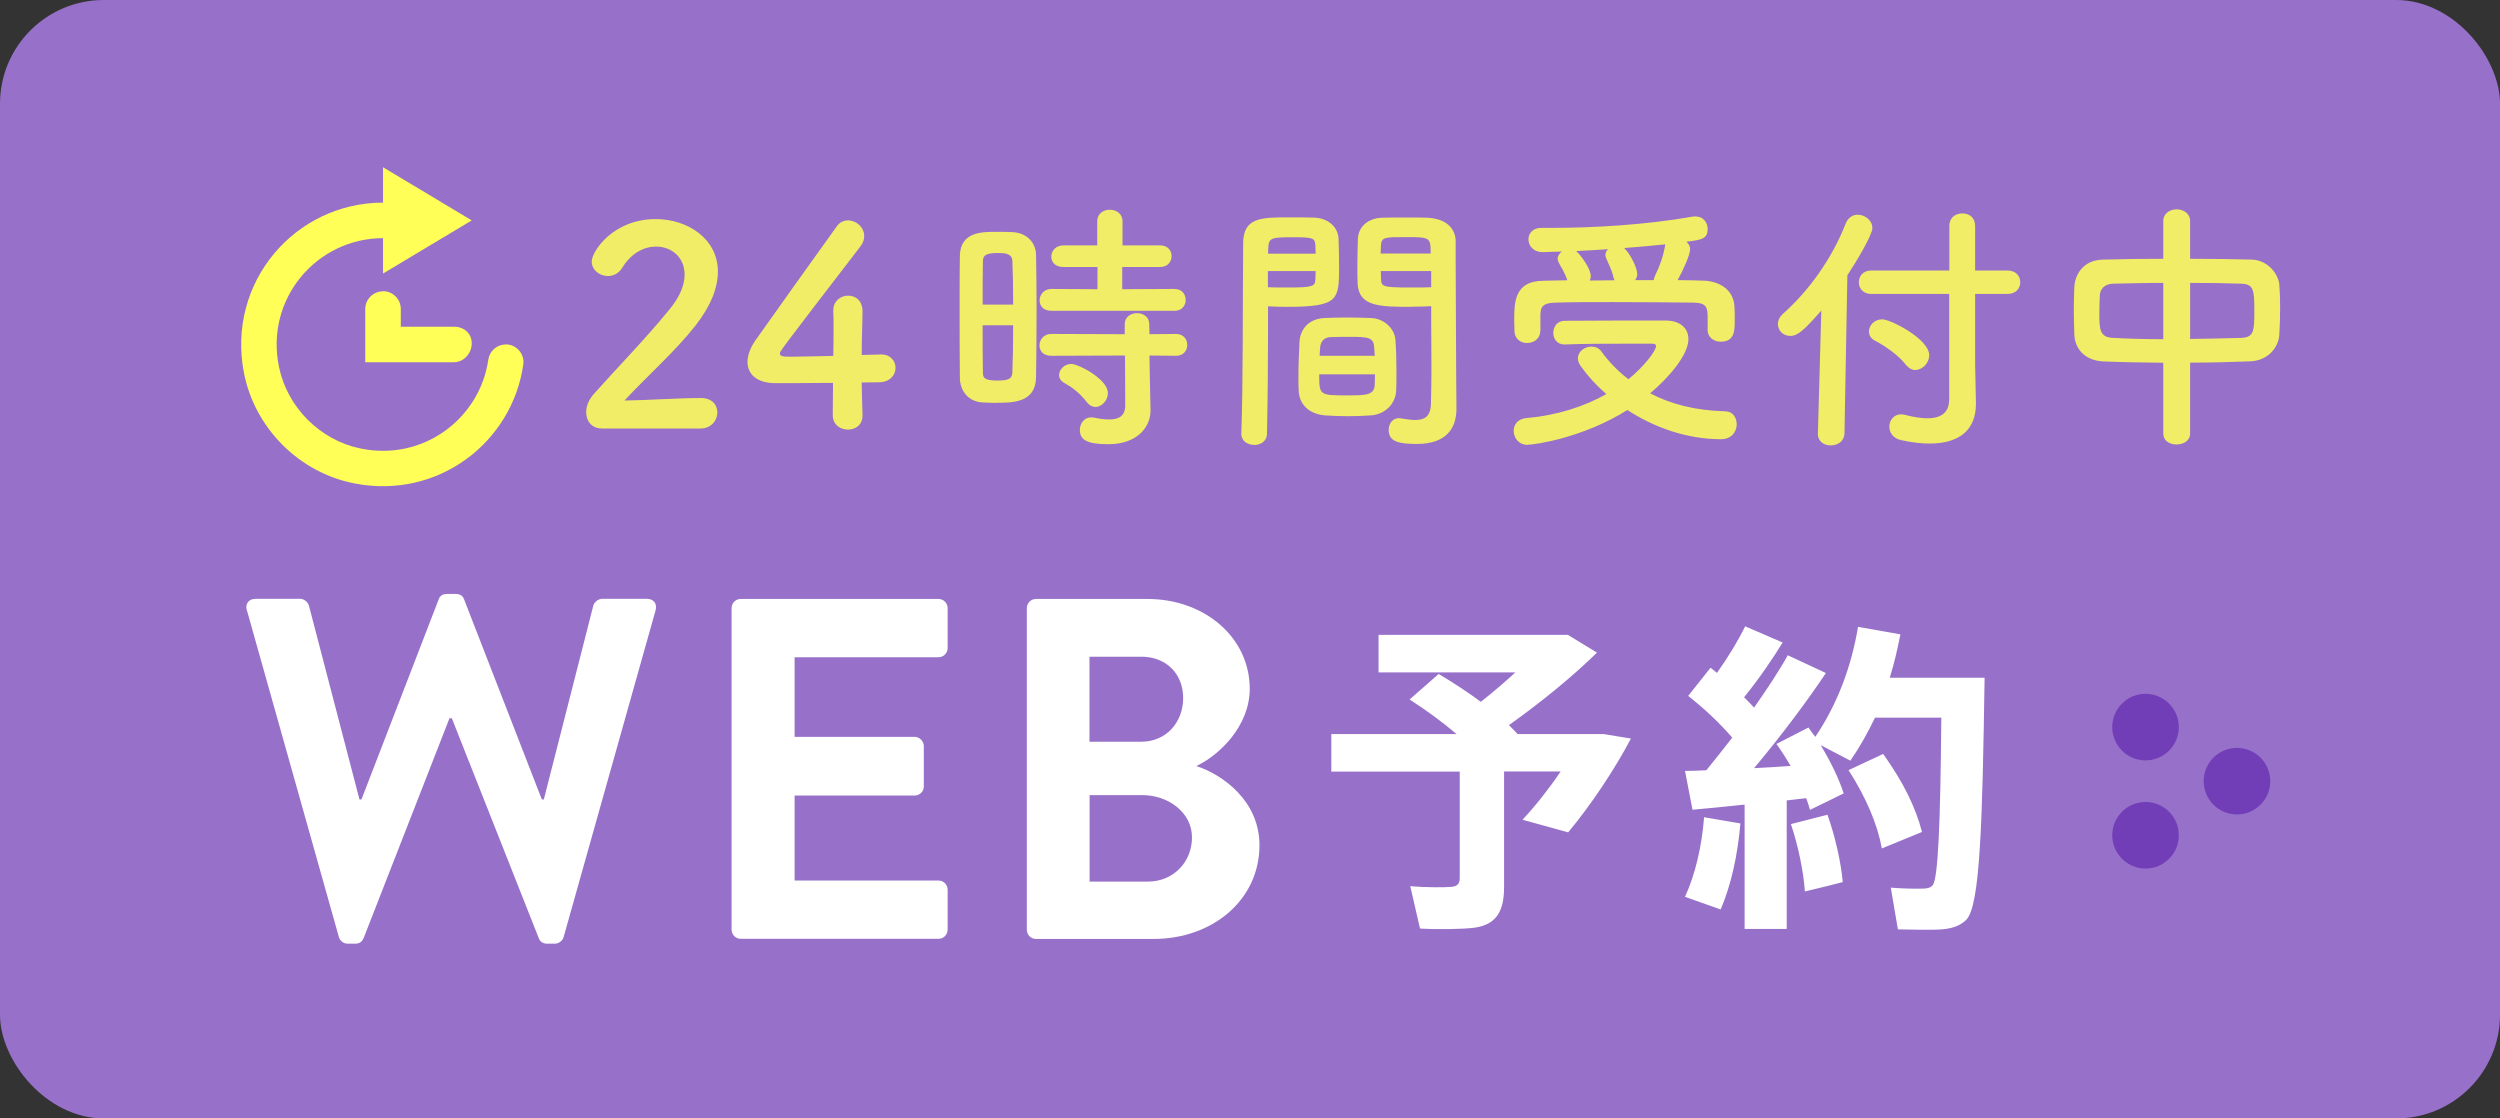
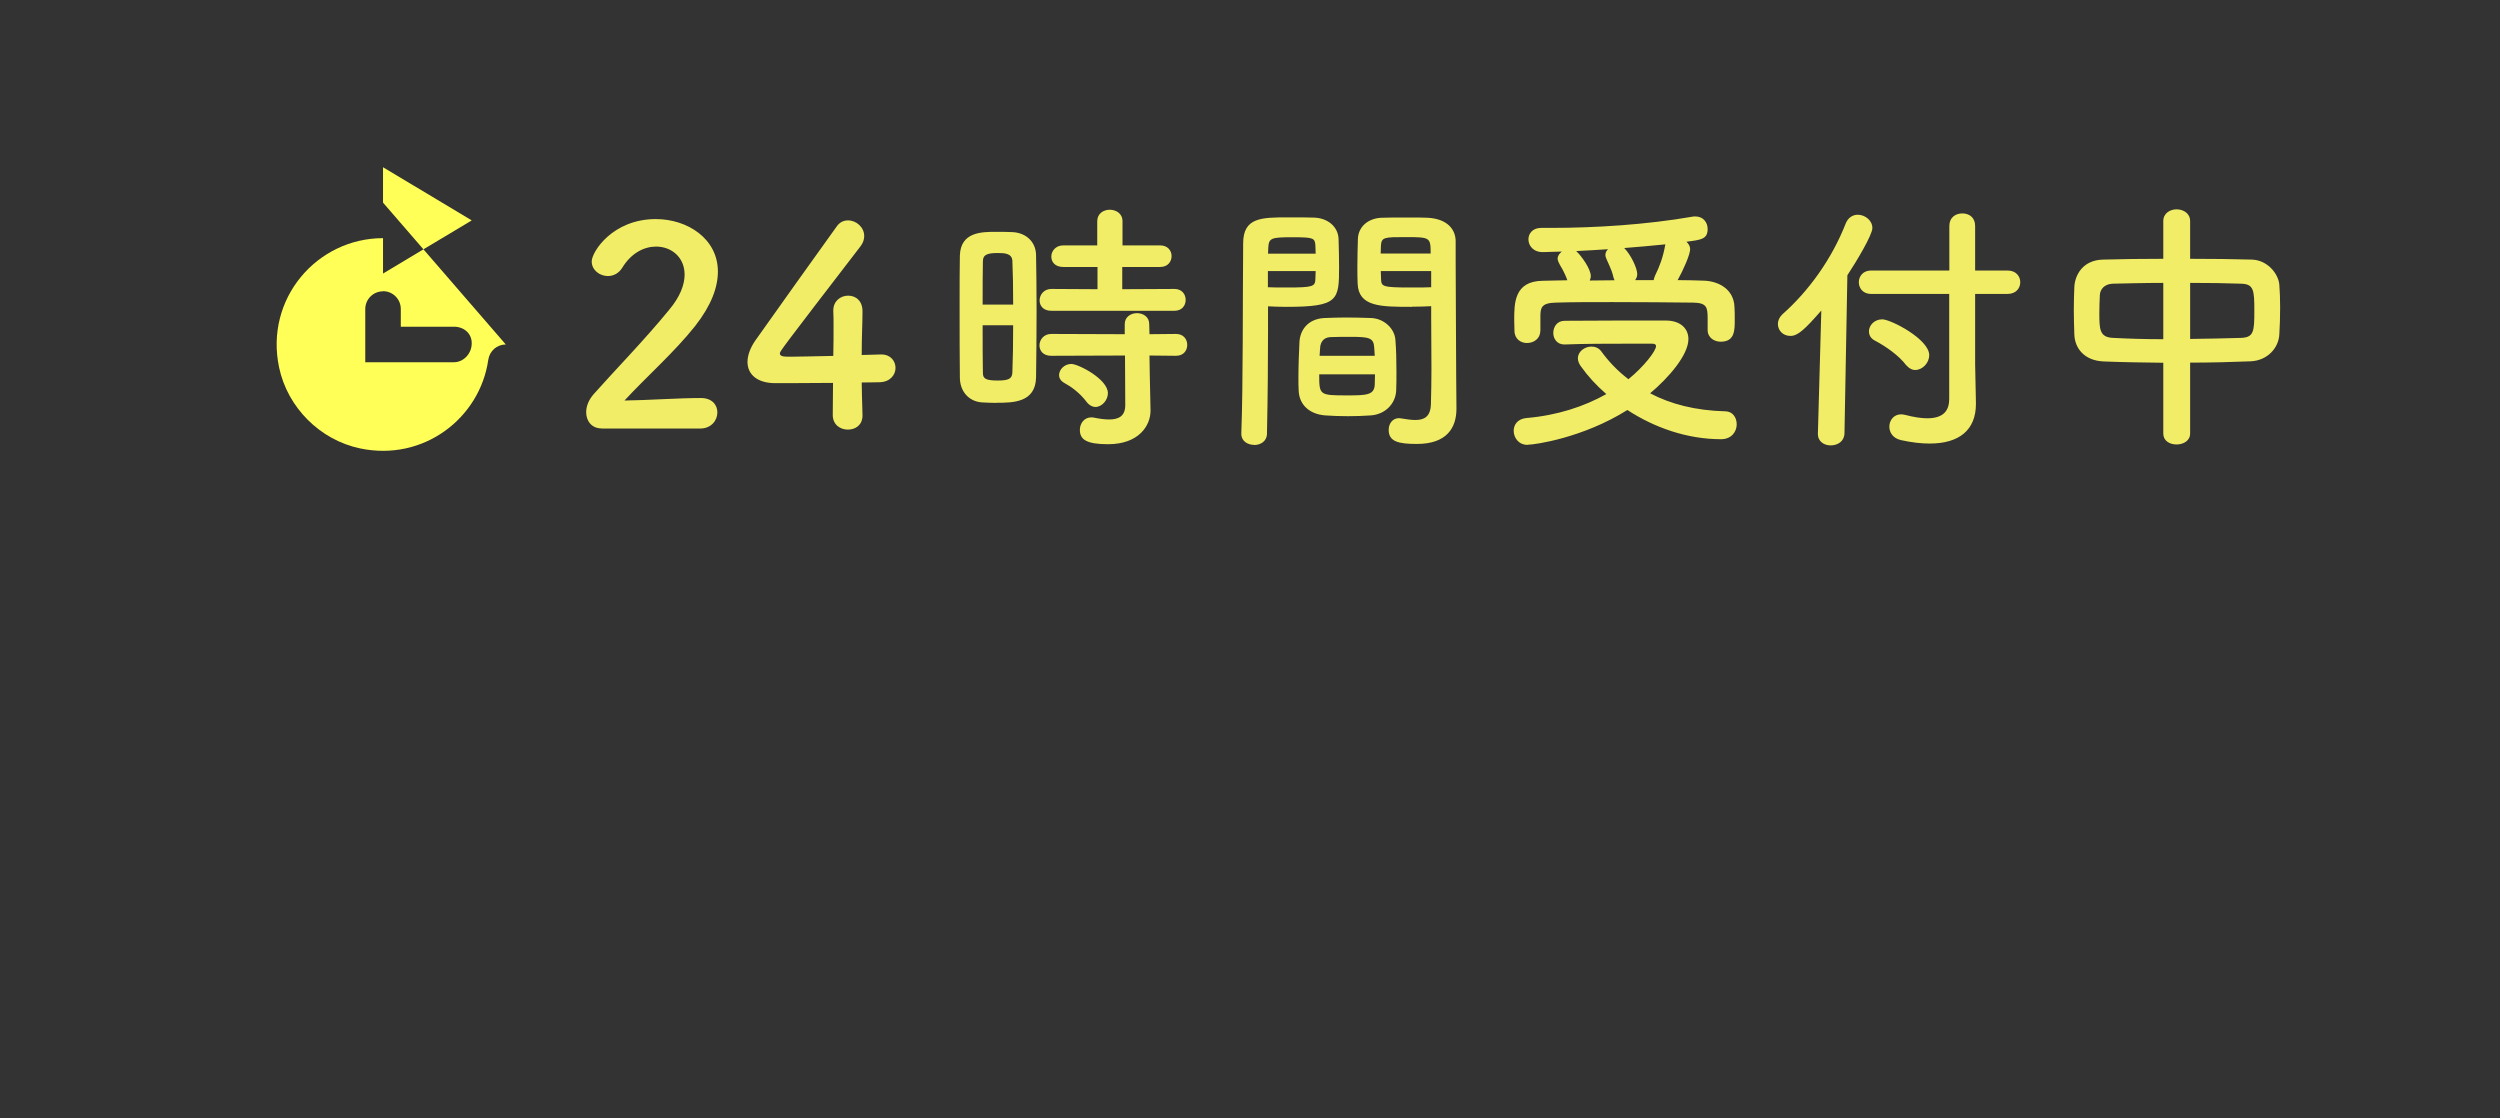
<svg xmlns="http://www.w3.org/2000/svg" id="_レイヤー_2" viewBox="0 0 190 85">
  <rect x="0" y="0" width="190" height="85" fill="#333333" stroke="none" />
  <defs>
    <style>.cls-1{fill:#f2ed66;}.cls-2{fill:#fff;}.cls-3{fill:#ffff58;}.cls-4{fill:#9770ca;}.cls-5{fill:#723eb7;}</style>
  </defs>
  <g id="contents">
-     <rect class="cls-4" width="190" height="85" rx="7.89" ry="7.89" />
-     <path id="_よくある質問-2" class="cls-2" d="M18.76,46.4c-.15-.52,.15-.89,.66-.89h3.4c.29,0,.59,.26,.66,.52l3.84,14.73h.15l5.87-15.21c.07-.22,.26-.41,.63-.41h.67c.37,0,.55,.18,.63,.41l5.91,15.21h.15l3.76-14.73c.07-.26,.37-.52,.67-.52h3.4c.52,0,.81,.37,.66,.89l-6.98,24.8c-.07,.29-.37,.52-.67,.52h-.59c-.33,0-.55-.18-.63-.41l-6.61-16.72h-.18l-6.53,16.72c-.11,.22-.26,.41-.63,.41h-.59c-.29,0-.59-.22-.66-.52l-6.98-24.8Zm36.84-.18c0-.37,.29-.7,.7-.7h15.02c.41,0,.7,.33,.7,.7v3.03c0,.37-.29,.7-.7,.7h-10.93v6.05h9.12c.37,0,.7,.33,.7,.7v3.06c0,.41-.33,.7-.7,.7h-9.12v6.46h10.93c.41,0,.7,.33,.7,.7v3.03c0,.37-.29,.7-.7,.7h-15.02c-.41,0-.7-.33-.7-.7v-24.44Zm22.44,0c0-.37,.29-.7,.7-.7h8.45c4.39,0,7.79,2.95,7.79,6.83,0,2.84-2.33,5.06-4.06,5.87,1.96,.63,4.8,2.62,4.8,6.02,0,4.13-3.54,7.12-8.05,7.12h-8.93c-.41,0-.7-.33-.7-.7v-24.44Zm8.71,10.15c1.88,0,3.17-1.48,3.17-3.32s-1.29-3.14-3.17-3.14h-3.95v6.46h3.95Zm.52,10.63c1.85,0,3.32-1.44,3.32-3.36s-1.84-3.21-3.76-3.21h-4.02v6.57h4.47Zm27.04,.4c0,1.84-.57,2.85-2.21,3.1-.86,.12-2.83,.15-4.18,.07l-.74-3.22c1.08,.1,2.66,.1,3.15,.05,.47-.05,.61-.27,.61-.69v-8.07h-9.76v-2.85h9.52c-1.03-.88-2.24-1.77-3.57-2.63l2.21-1.94c1.18,.71,2.24,1.4,3.2,2.12,.91-.71,1.8-1.48,2.63-2.24h-10.4v-2.85h14.39l2.21,1.35c-1.8,1.77-4.23,3.76-6.69,5.51,.22,.22,.44,.44,.64,.66l-.03,.02h6.59l2.07,.34c-1.21,2.31-3.05,5.07-4.77,7.13l-3.47-.96c1.01-1.08,2.04-2.39,2.9-3.67h-4.3v8.76Zm21.48,3.2h-3.2v-9.45c-1.48,.15-2.88,.3-3.96,.39l-.57-2.95c.47,0,1.01-.02,1.62-.05,.66-.81,1.33-1.65,1.97-2.48-.91-1.06-2.12-2.21-3.35-3.17l1.7-2.14c.17,.12,.34,.27,.49,.39,.89-1.25,1.67-2.56,2.14-3.54l2.85,1.23c-.74,1.21-1.77,2.73-2.93,4.16,.27,.27,.54,.54,.76,.79,1.03-1.48,1.94-2.85,2.56-3.98l2.9,1.35c-1.4,2.09-3.34,4.7-5.46,7.23,.93-.05,1.89-.1,2.78-.17-.34-.57-.69-1.13-1.08-1.67l2.43-1.25c.17,.25,.34,.47,.52,.71,1.67-2.46,2.75-5.34,3.25-8.36l3.22,.57c-.22,1.13-.47,2.21-.81,3.3h7.21c-.17,10.8-.32,17.34-1.4,18.4-.49,.49-1.18,.71-2.19,.74-.71,.03-2.12,0-3-.02l-.54-3.17c.76,.07,2.02,.1,2.56,.07,.29-.03,.47-.07,.62-.25,.42-.47,.59-4.77,.66-12.74h-5.04c-.54,1.13-1.16,2.24-1.87,3.27l-2.26-1.18c.79,1.3,1.4,2.58,1.75,3.67l-2.56,1.25c-.07-.27-.17-.57-.29-.89l-1.48,.17v9.79Zm-3.52-8.02c-.2,2.39-.71,4.7-1.5,6.54-.02,0-.05-.02-2.71-.96,.79-1.72,1.28-3.86,1.45-6.05l2.75,.47Zm6.62-.66c.62,1.77,1.03,3.67,1.16,5.12-.98,.25-1.92,.49-2.88,.71-.1-1.48-.49-3.42-1.06-5.12l2.78-.71Zm4.23-4.62c1.53,2.14,2.48,4.08,2.95,5.93l-3.05,1.25c-.34-1.87-1.21-3.89-2.53-5.95l2.63-1.23Z" />
    <g>
-       <circle class="cls-5" cx="170.01" cy="59.37" r="2.53" />
-       <circle class="cls-5" cx="163.06" cy="55.26" r="2.53" />
-       <circle class="cls-5" cx="163.06" cy="63.48" r="2.53" />
-     </g>
-     <path id="arrow_repeat" class="cls-3" d="M38.44,26.18c-.67,0-1.23,.49-1.33,1.16-.64,4.46-4.94,7.75-9.74,6.74-3.05-.64-5.52-3.11-6.16-6.16-1.1-5.21,2.87-9.82,7.9-9.82v2.69l6.74-4.04-6.74-4.04v2.69c-6.66,0-11.91,6.04-10.57,12.94,.82,4.2,4.2,7.59,8.4,8.4,6.37,1.24,12-3.14,12.83-9.05,.11-.8-.53-1.52-1.35-1.52Zm-9.33-4.04c-.74,0-1.35,.6-1.35,1.35v4.04s6.74,0,6.74,0c.74,0,1.35-.67,1.35-1.42v-.04c0-.74-.6-1.24-1.35-1.24h-4.04v-1.35c0-.74-.6-1.35-1.35-1.35h0Z" />
+       </g>
+     <path id="arrow_repeat" class="cls-3" d="M38.44,26.18c-.67,0-1.23,.49-1.33,1.16-.64,4.46-4.94,7.75-9.74,6.74-3.05-.64-5.52-3.11-6.16-6.16-1.1-5.21,2.87-9.82,7.9-9.82v2.69l6.74-4.04-6.74-4.04v2.69Zm-9.33-4.04c-.74,0-1.35,.6-1.35,1.35v4.04s6.74,0,6.74,0c.74,0,1.35-.67,1.35-1.42v-.04c0-.74-.6-1.24-1.35-1.24h-4.04v-1.35c0-.74-.6-1.35-1.35-1.35h0Z" />
    <path id="_よくある質問-2-2" class="cls-1" d="M45.72,32.56c-.73,0-1.17-.54-1.17-1.23,0-.46,.19-.96,.61-1.42,1.44-1.63,3.87-4.12,5.7-6.37,.84-1,1.17-1.92,1.17-2.67,0-1.32-1-2.13-2.17-2.13-.9,0-1.88,.48-2.57,1.61-.27,.44-.69,.63-1.09,.63-.63,0-1.23-.46-1.23-1.11,0-.73,1.59-3.22,4.87-3.22,2.42,0,4.72,1.5,4.72,3.99,0,1.19-.5,2.57-1.73,4.14-1.59,2-3.63,3.78-5.37,5.66,1.73-.02,4.09-.19,5.81-.19,.86,0,1.25,.54,1.25,1.09,0,.61-.46,1.23-1.32,1.23h-7.48Zm19.83-1.02v.04c0,.73-.54,1.07-1.11,1.07s-1.15-.36-1.15-1.11,.02-1.59,.02-2.44c-2.03,.02-4.18,.02-4.39,.02-1.4,0-2.11-.69-2.11-1.61,0-.48,.19-1.04,.58-1.61,1.25-1.78,4.7-6.6,6.2-8.69,.23-.33,.54-.46,.86-.46,.63,0,1.23,.52,1.23,1.19,0,.25-.08,.52-.29,.79-6.12,7.96-6.12,7.98-6.12,8.13,0,.25,.33,.25,.86,.25,.71,0,1.96-.04,3.2-.06,.02-.83,.02-1.63,.02-2.26,0-.46,0-.84-.02-1.11v-.08c0-.73,.56-1.13,1.13-1.13s1.09,.38,1.09,1.19c0,.98-.06,1.78-.06,3.32,.77-.02,1.34-.04,1.44-.04h.06c.69,0,1.07,.5,1.07,1.02s-.4,1.07-1.21,1.09c-.25,0-.75,.02-1.36,.02,0,.69,.04,1.53,.06,2.46Zm10.2-.92c-.4,0-.79-.02-1.15-.04-.97-.08-1.65-.83-1.65-1.9-.02-1.41-.02-3.53-.02-5.51,0-1.43,0-2.78,.02-3.73,.04-1.82,1.67-1.82,2.74-1.82,.42,0,.83,0,1.23,.02,1.07,.04,1.79,.75,1.82,1.71,.02,1.15,.04,2.68,.04,4.24,0,1.88-.02,3.79-.04,5.1-.04,1.92-1.78,1.92-2.99,1.92Zm1.25-7.48c0-1.27-.02-2.48-.06-3.33-.04-.56-.61-.58-1.11-.58-.73,0-1.13,.1-1.13,.61-.02,.77-.02,2-.02,3.31h2.32Zm-2.32,1.59c0,1.39,0,2.74,.02,3.61,0,.44,.22,.58,1.13,.58,.83,0,1.09-.14,1.11-.61,.04-.93,.06-2.24,.06-3.59h-2.32Zm5.22-1.11c-.61,0-.89-.38-.89-.79,0-.42,.32-.87,.89-.87l3.51,.02v-1.69h-2.6c-.63,0-.91-.38-.91-.79s.32-.85,.91-.85h2.58v-1.84c0-.58,.48-.87,.95-.87s.97,.28,.97,.87v1.84h2.86c.58,0,.87,.4,.87,.81,0,.42-.28,.83-.87,.83h-2.88v1.69l3.97-.02c.56,0,.85,.4,.85,.83s-.28,.83-.85,.83h-9.36Zm7.46,3.41l.02,1.31,.06,2.82v.06c0,1.11-.87,2.54-3.23,2.54-1.65,0-2.14-.36-2.14-1.09,0-.48,.32-.95,.87-.95,.06,0,.12,0,.2,.02,.38,.08,.79,.14,1.15,.14,.71,0,1.23-.24,1.23-1.09l-.02-3.77-5.61,.02c-.61,0-.89-.38-.89-.79,0-.42,.32-.87,.89-.87l5.59,.02v-.77c0-.54,.46-.83,.93-.83s.93,.28,.93,.83l.02,.77,2.02-.02c.56,0,.85,.4,.85,.83s-.28,.83-.85,.83l-2.02-.02Zm-4.78,3.51c-.54-.71-1.23-1.19-1.65-1.41-.3-.16-.44-.38-.44-.62,0-.42,.4-.85,.93-.85s2.78,1.15,2.78,2.22c0,.54-.46,1.05-.95,1.05-.22,0-.46-.12-.67-.38Zm12.73,3.27c-.48,0-.97-.28-.97-.83v-.04c.14-3.69,.1-10.07,.14-14.44,0-1.98,1.39-1.98,3.45-1.98,.77,0,1.57,0,1.96,.02,1.03,.04,1.79,.69,1.84,1.59,.02,.71,.04,1.43,.04,2.14,0,2.54-.04,3.05-4.01,3.05-.52,0-1.03-.02-1.39-.04v1.82c0,2.18-.02,5-.08,7.85,0,.58-.48,.87-.97,.87Zm4.68-14.54c0-.22-.02-.42-.02-.62-.04-.56-.14-.62-1.75-.62s-1.79,.06-1.83,.79c0,.14-.02,.3-.02,.46h3.63Zm-3.63,1.33v1.23c.28,.02,.89,.02,1.49,.02,1.96,0,2.1-.08,2.12-.65,0-.18,.02-.38,.02-.6h-3.63Zm7.83,10.97c-.54,.04-1.15,.06-1.74,.06s-1.21-.02-1.75-.06c-1.21-.1-1.96-.83-2-1.88-.02-.28-.02-.63-.02-.97,0-.91,.04-1.96,.08-2.76,.06-.89,.65-1.73,1.9-1.79,.52-.02,1.09-.04,1.63-.04,.67,0,1.33,.02,1.92,.04,.99,.04,1.78,.81,1.84,1.65,.06,.71,.08,1.59,.08,2.42,0,.53,0,1.01-.02,1.43-.04,1.01-.83,1.82-1.92,1.9Zm-3.93-3.11c0,1.57,.02,1.59,2.1,1.59,1.49,0,2.08-.02,2.12-.81,0-.22,.02-.5,.02-.79h-4.24Zm4.22-1.43c0-.24-.04-.44-.04-.62-.04-.75-.42-.81-1.79-.81-.5,0-1.05,0-1.53,.02-.56,.02-.77,.42-.79,.81,0,.18-.04,.38-.04,.61h4.2Zm2.82-3.71c-2.38,0-4.05,0-4.12-1.77-.02-.4-.02-.85-.02-1.27,0-.71,.02-1.43,.04-2.14,.04-.91,.77-1.55,1.8-1.59,.38-.02,1.23-.02,2.02-.02,.59,0,1.15,0,1.49,.02,1.49,.08,2.12,.89,2.12,1.79v1.51c0,3.03,.04,6.15,.04,8.71,0,.95,.02,1.79,.02,2.5,0,1.43-.71,2.68-3.01,2.68-1.41,0-2.14-.18-2.14-1.07,0-.46,.28-.89,.79-.89,.06,0,.1,.02,.16,.02,.38,.06,.75,.12,1.07,.12,.67,0,1.17-.24,1.19-1.23,.02-.81,.04-1.67,.04-2.58,0-1.35-.02-2.74-.02-4.01v-.83c-.36,.02-.89,.04-1.47,.04Zm1.43-4.05c0-1.23-.04-1.25-1.9-1.25-1.61,0-1.84,0-1.88,.65,0,.18-.02,.4-.02,.6h3.79Zm.04,1.33h-3.83c0,.22,.02,.42,.02,.6,.02,.57,.08,.65,2.22,.65,.67,0,1.31,0,1.59-.02v-1.23Zm7.32,13.21c-.67,0-1.05-.54-1.05-1.07,0-.46,.3-.91,.97-.97,2.36-.2,4.42-.89,6.07-1.82-.77-.67-1.41-1.37-1.94-2.12-.16-.22-.22-.42-.22-.6,0-.52,.52-.89,1.03-.89,.28,0,.54,.1,.73,.34,.56,.77,1.23,1.49,2.08,2.14,1.15-.93,2.1-2.14,2.1-2.52,0-.12-.1-.18-.3-.18h-1.94c-1.45,0-3.13,0-4.7,.06h-.04c-.54,0-.83-.44-.83-.87,0-.46,.28-.93,.87-.93,2.36-.02,5.26-.02,7.67-.02,1.13,0,1.73,.61,1.73,1.41,0,1.21-1.51,2.95-2.91,4.12,1.53,.81,3.41,1.31,5.71,1.37,.57,0,.87,.48,.87,.99,0,.54-.38,1.13-1.19,1.13-2.6,0-5.08-.89-7.12-2.22-3.37,2.12-7.04,2.64-7.58,2.64Zm.97-8.65c0,.58-.5,.91-1.01,.91-.46,0-.95-.3-.95-.93,0-.28-.02-.54-.02-.81,0-1.29,0-2.96,2.16-2.99,.6,0,1.23-.04,1.88-.04-.12-.34-.26-.61-.36-.81-.34-.56-.38-.71-.38-.83,0-.22,.14-.4,.32-.54-.5,.02-.99,.02-1.41,.04-.75,.02-1.13-.48-1.13-.97,0-.44,.32-.87,.97-.87h.77c3.31,0,7.2-.24,10.71-.85,.08-.02,.16-.02,.24-.02,.62,0,.93,.48,.93,.95,0,.77-.48,.83-1.61,.97,.16,.16,.28,.34,.28,.56,0,.42-.52,1.59-.95,2.36,.67,0,1.33,.02,1.96,.04,1.09,.02,2.32,.61,2.36,2.02,.02,.24,.02,.6,.02,.97,0,.79,0,1.65-1.07,1.65-.48,0-.99-.3-.99-.89v-.87c0-.85-.06-1.19-1.09-1.21-1.69-.02-3.99-.04-6.17-.04-1.59,0-3.13,0-4.28,.04-1.09,.02-1.15,.4-1.17,.95v1.19Zm5.57-4.05c-.08-.38-.2-.67-.3-.89-.1-.22-.18-.4-.24-.54-.04-.1-.08-.2-.08-.3,0-.18,.08-.32,.2-.44-.85,.06-1.65,.1-2.42,.14l.06,.06c.32,.3,1.05,1.29,1.05,1.84,0,.12-.04,.24-.08,.34,.61,0,1.25-.02,1.88-.02l-.06-.18Zm3.05,.18c.02-.12,.06-.26,.14-.42,.3-.6,.58-1.35,.73-2.22,0-.02,.02-.06,.02-.08-.99,.1-2.08,.2-3.13,.28,.5,.5,.99,1.53,.99,1.98,0,.18-.06,.32-.16,.46h1.41Zm12.75,2.3c-1.27,1.45-1.79,1.94-2.36,1.94s-.95-.42-.95-.91c0-.24,.1-.5,.34-.73,1.98-1.75,3.75-4.18,4.82-6.92,.18-.44,.54-.65,.91-.65,.54,0,1.11,.42,1.11,1.01,0,.53-1.21,2.54-1.9,3.59l-.22,12.02c-.02,.61-.52,.91-1.05,.91-.48,0-.97-.28-.97-.87v-.04l.26-9.36Zm9.72-1.25h-5.95c-.61,0-.93-.44-.93-.89s.32-.89,.93-.89h5.95v-3.39c0-.65,.48-.95,.99-.95s.97,.3,.97,.95v3.39h2.46c.65,0,.97,.44,.97,.89s-.32,.89-.97,.89h-2.46v5.35l.06,2.91v.1c0,1.98-1.27,3.01-3.51,3.01-.65,0-1.37-.08-2.18-.26-.62-.14-.89-.58-.89-1.03s.32-.93,.89-.93c.1,0,.2,.02,.3,.04,.69,.18,1.25,.26,1.69,.26,1.27,0,1.67-.62,1.67-1.47v-7.97Zm-3.27,5.43c-.54-.73-1.53-1.43-2.38-1.88-.32-.16-.46-.42-.46-.71,0-.44,.4-.91,1.01-.91,.65,0,3.57,1.51,3.57,2.72,0,.61-.52,1.13-1.07,1.13-.24,0-.46-.12-.67-.36Zm19.53-.2c-1.57-.02-3.13-.04-4.54-.1-1.43-.06-2.18-.97-2.22-2.04-.02-.63-.04-1.25-.04-1.88s.02-1.19,.04-1.74c.04-.87,.61-2.04,2.18-2.08,1.39-.04,2.96-.06,4.58-.06v-2.87c0-.58,.5-.89,1.01-.89s1.03,.3,1.03,.89v2.87c1.63,0,3.25,.02,4.7,.06,1.19,.04,2.02,1.09,2.08,1.92,.04,.48,.06,1.09,.06,1.71,0,.71-.02,1.43-.06,2.04-.04,1.01-.87,2-2.18,2.06-1.47,.06-3.03,.1-4.6,.1v5.39c0,.54-.5,.83-1.03,.83s-1.01-.28-1.01-.83v-5.39Zm0-6.07c-1.41,0-2.74,.04-3.83,.06-.65,.02-.97,.44-.99,.85-.02,.38-.04,.87-.04,1.33,0,1.27,0,1.9,1.05,1.94,1.13,.06,2.44,.1,3.81,.1v-4.28Zm2.04,4.26c1.35-.02,2.68-.04,3.87-.08,.97-.04,1.01-.48,1.01-2.06s-.04-2.04-1.03-2.06c-1.11-.04-2.46-.06-3.85-.06v4.26Z" />
  </g>
</svg>